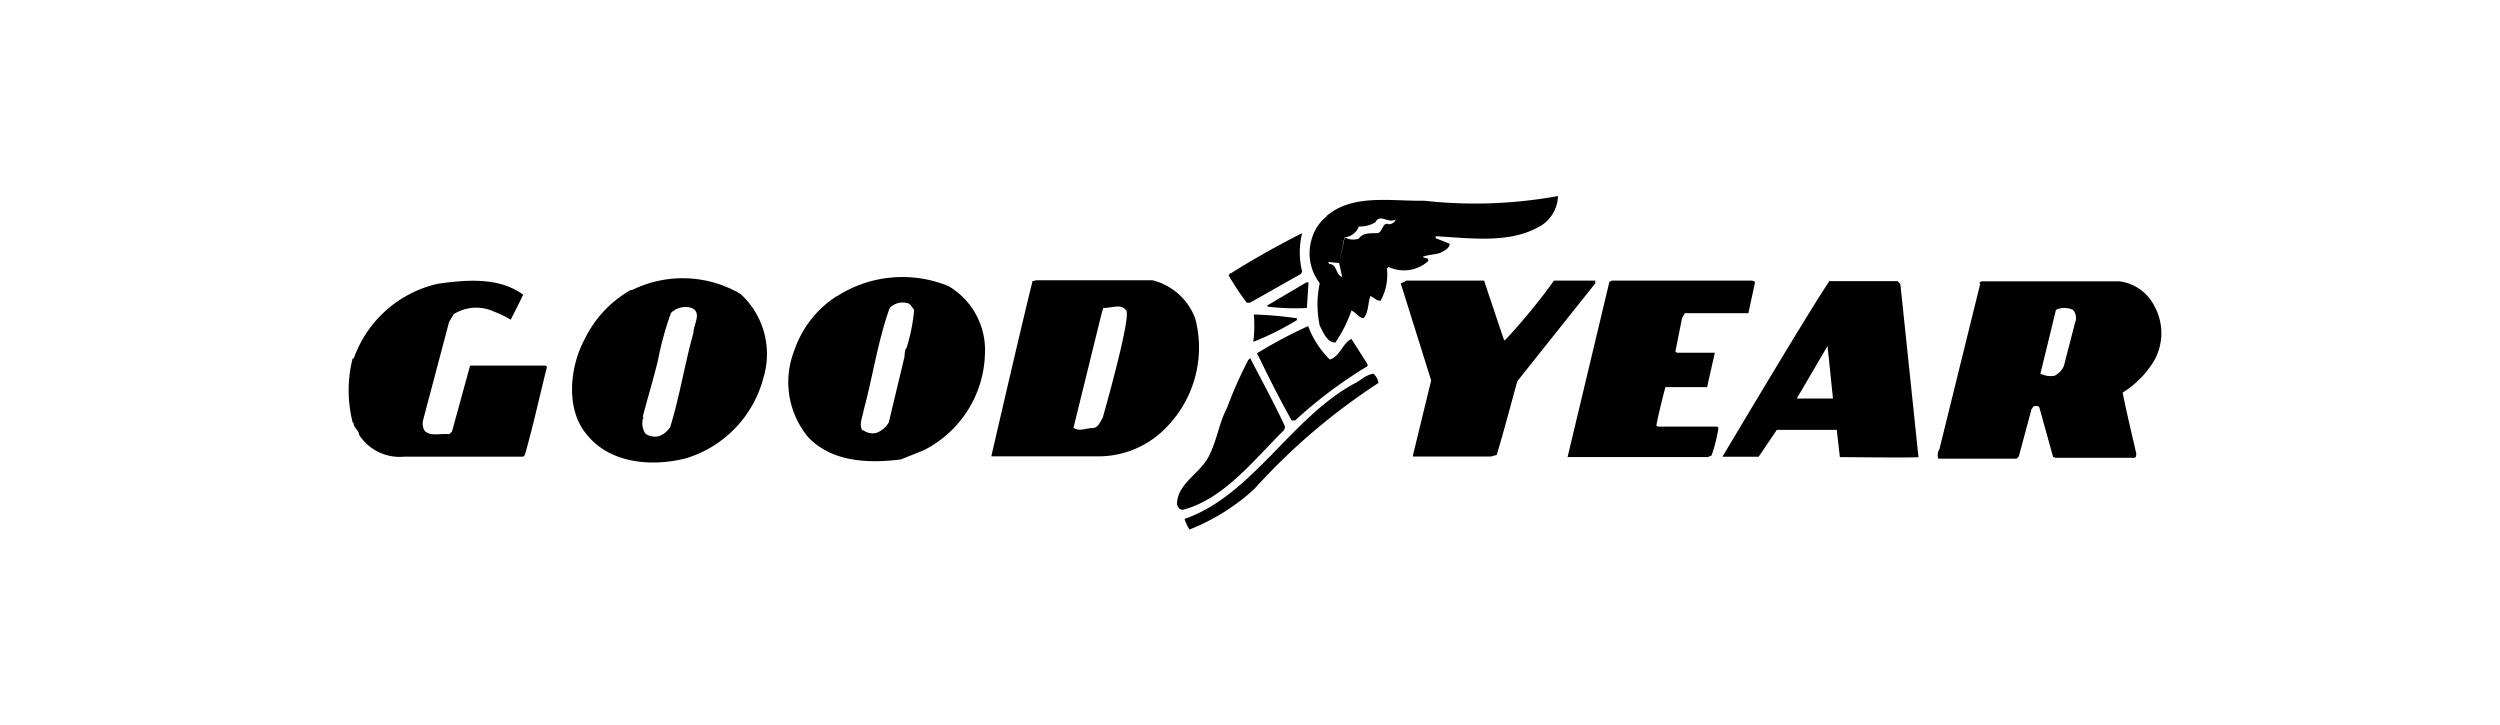
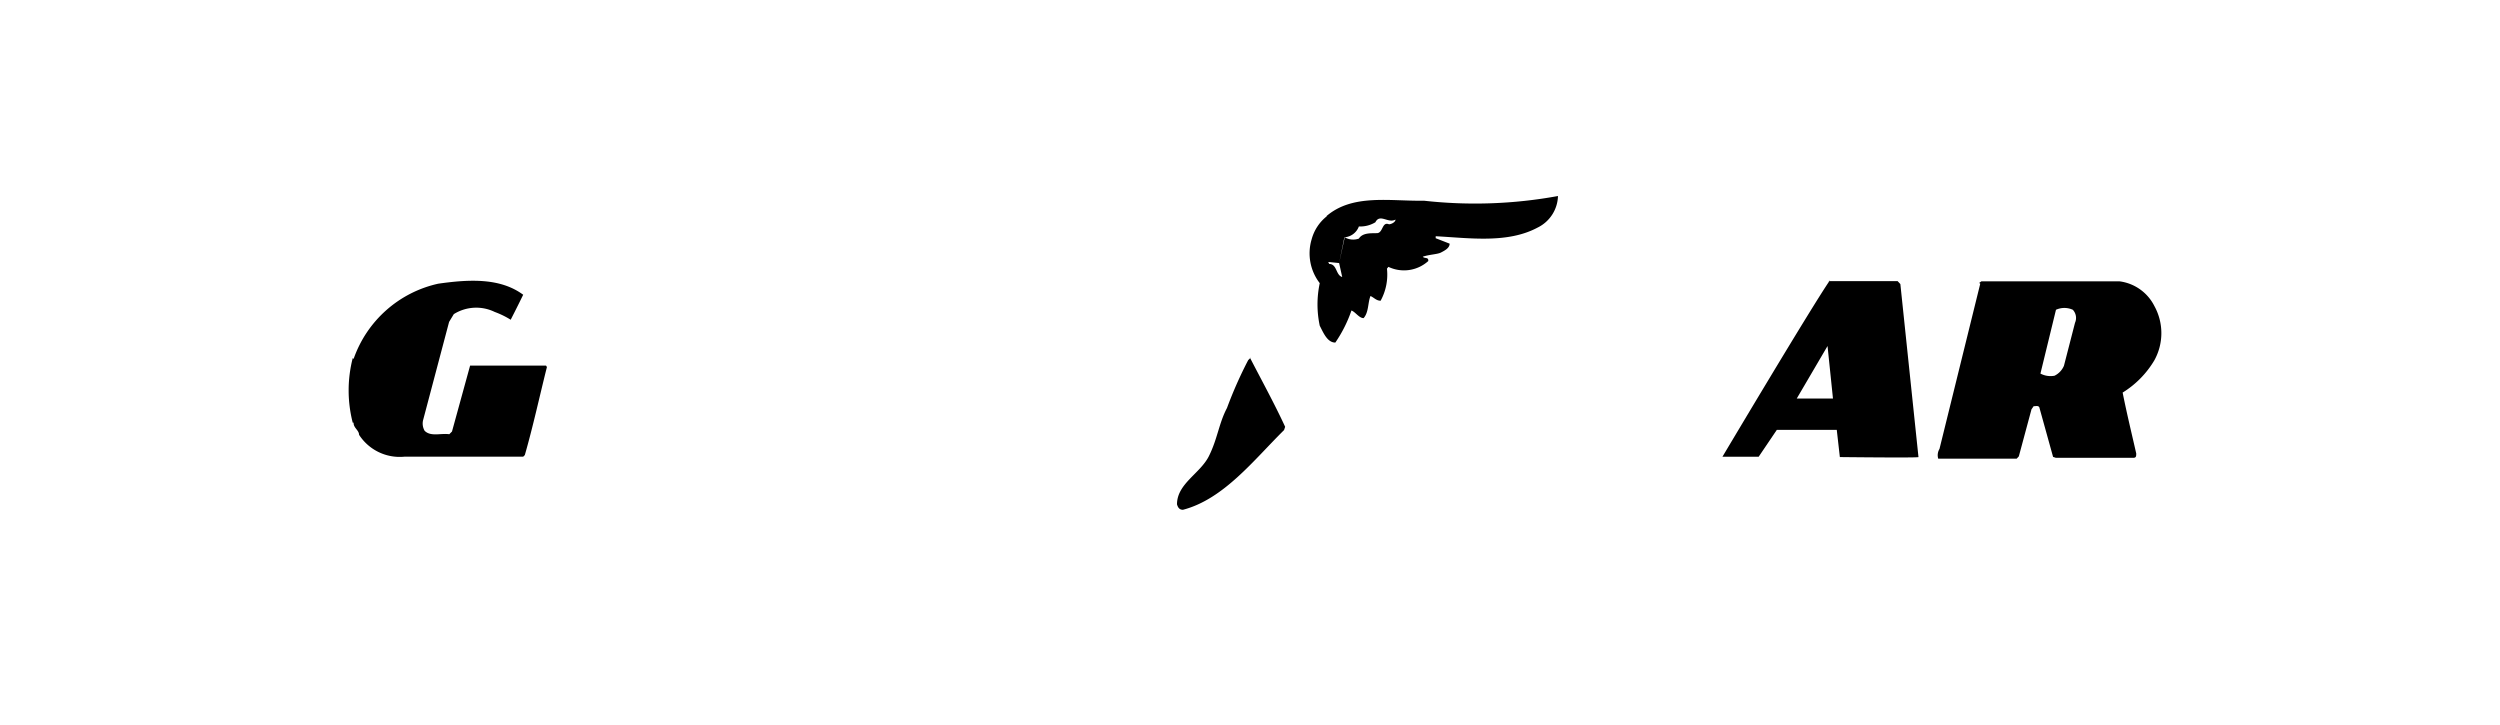
<svg xmlns="http://www.w3.org/2000/svg" viewBox="0 0 138 40">
  <defs>
    <style>.cls-1{fill:none;}.cls-2{fill:#000000;fill-rule:evenodd;}</style>
  </defs>
  <g id="Layer_2" data-name="Layer 2">
    <g id="Layer_2_copy" data-name="Layer 2 copy">
      <rect class="cls-1" width="138" height="40" rx="5" />
    </g>
    <g id="Layer_3" data-name="Layer 3">
      <g id="Layer_2-2" data-name="Layer 2">
        <g id="Layer_1-2" data-name="Layer 1-2">
          <path class="cls-2" d="M19.52,19.81a6.42,6.42,0,0,1,4.67-4.15c1.75-.25,3.43-.32,4.69.61-.33.68-.69,1.38-.69,1.38a4.68,4.68,0,0,0-.88-.43,2.33,2.33,0,0,0-2.26.12l-.26.43-1.44,5.44a.8.8,0,0,0,.09.57c.34.34.9.12,1.36.19l.15-.15,1-3.64,4.19,0,.05.08c-.41,1.63-.76,3.26-1.22,4.86l-.09.09-6.57,0A2.67,2.67,0,0,1,19.82,24c0-.25-.32-.39-.3-.67h-.05a7.15,7.15,0,0,1,0-3.56ZM69,19.75c.62,1.2,1.38,2.59,1.94,3.81l-.06.18c-1.67,1.65-3.33,3.81-5.58,4.4-.21,0-.28-.14-.33-.3,0-1.14,1.28-1.7,1.76-2.66s.55-1.81,1-2.66a23,23,0,0,1,1.17-2.64l.13-.13Z" />
-           <path class="cls-2" d="M65.4,28.64c3.72-1.29,5.89-5.62,9.42-7.5.32-.16.59-.46,1-.51a.85.85,0,0,1,.27.51A34.81,34.81,0,0,0,69.23,27a11.6,11.6,0,0,1-3.57,2.23,2.43,2.43,0,0,1-.26-.54Zm2.54-13.55c1.27-.8,2.59-1.54,3.94-2.22a4.38,4.38,0,0,0,0,2.13l-.07.12L69,16.71h-.18a14.82,14.82,0,0,1-1-1.51l.07-.11Zm1.27,2.27a20.46,20.46,0,0,1,2.38.21v.1a15.46,15.46,0,0,1-2.41,1.2A6.93,6.93,0,0,0,69.21,17.36Zm.18,2.14A26.22,26.22,0,0,1,72.21,18a5.06,5.06,0,0,0,1.2,1.85c.58-.2.68-.89,1.19-1.14l.89,1.4,0,.1a24.7,24.7,0,0,0-4,3H71.3C70.62,22,70,20.76,69.39,19.5Zm2.84-3.91L72.14,17A12.47,12.47,0,0,1,70,16.93l-.06-.06,2.17-1.28Zm5.38-.1h4.31L83,18.71a.64.64,0,0,1,.06.09,34.07,34.07,0,0,0,2.72-3.31h2.28v.15l-4.31,5.41s-.72,2.7-1.13,4.06l-.32.09H78L78,25.11,79,21l-1.68-5.36a.87.87,0,0,0,.3-.15Zm11.26.06.1-.06,7.72,0a.34.34,0,0,1,.19.08l-.37,1.72H93l-.15.27-.37,1.85.09.06,2.09,0-.43,1.9-2.3,0s-.37,1.4-.5,2.12l.09.06h3.26l.08.06a8.56,8.56,0,0,1-.38,1.53l-.21.09-7.74,0,2.31-9.68Zm-54,.47a6.32,6.32,0,0,1,6,.2,4.49,4.49,0,0,1,1.28,4.6,6.31,6.31,0,0,1-4.29,4.48c-1.93.49-4.24.27-5.5-1.35-1.16-1.4-.9-3.75-.07-5.26A6.23,6.23,0,0,1,34.83,16Zm.65,7a1,1,0,0,0,.12.93.94.94,0,0,0,.72.13,1.2,1.2,0,0,0,.64-.52c.52-1.69.8-3.48,1.28-5.2,0-.46.48-1.08-.09-1.36a1.16,1.16,0,0,0-1.15.27,16.93,16.93,0,0,0-.72,2.62C36.05,21,35.74,22,35.48,23Zm10.7-6.68a6.69,6.69,0,0,1,6.15-.54,4.1,4.1,0,0,1,2,3.72A6.15,6.15,0,0,1,51,24.85l-1.27.51c-1.82.23-3.81.14-5.11-1.22a4.75,4.75,0,0,1-.78-4.78,5.75,5.75,0,0,1,2.33-3Zm1.42,7.4a.87.87,0,0,0,.75.15,1.34,1.34,0,0,0,.67-.57l.85-3.55c.05-.19,0-.44.13-.56a9.74,9.74,0,0,0,.42-2.11c-.1-.1-.2-.34-.35-.36a1,1,0,0,0-1,.26c-.65,1.81-.93,3.78-1.44,5.66C47.62,23,47.4,23.42,47.6,23.76Zm9.32-8.21.25-.06h6.41a3.4,3.4,0,0,1,2.36,2.12,6.29,6.29,0,0,1-1.52,5.92,5.2,5.2,0,0,1-3.74,1.68h-6s1.83-7.93,2.27-9.64Zm2.33,8.1c.3.2.66,0,1,0s.43-.34.58-.57c0,0,1.58-5.53,1.3-5.92S61.42,17,60.9,17l-.09.3-1.56,6.34Z" />
          <path class="cls-2" d="M73.22,11.93c1.45-1.24,3.49-.82,5.39-.85A25.35,25.35,0,0,0,86,10.82a2,2,0,0,1-1.12,1.74c-1.66.89-3.75.58-5.63.48v.11l.77.3c0,.25-.29.39-.48.49s-.66.11-1,.23c.08.12.33,0,.3.24a2,2,0,0,1-2.2.32l-.08.1a3,3,0,0,1-.35,1.77c-.24,0-.37-.18-.56-.26-.15.37-.09.9-.38,1.22-.25,0-.45-.34-.67-.42a7.35,7.35,0,0,1-.89,1.77c-.45,0-.67-.57-.86-.93a5.63,5.63,0,0,1,0-2.35,2.69,2.69,0,0,1-.45-2.41,2.43,2.43,0,0,1,.85-1.29Zm.7,2.59-.6-.06.05.11c.44,0,.36.62.72.72l-.17-.77.31-1.42a.93.93,0,0,0,.78.07c.21-.33.66-.29,1-.3s.27-.65.66-.49c.14,0,.37-.13.36-.26-.4.23-.86-.35-1.11.15a1.61,1.61,0,0,1-.91.23.92.92,0,0,1-.8.6Zm27,1h3.83l.15.16,1,9.55c0,.05-4.34,0-4.34,0l-.17-1.5-3.31,0-1,1.48h-2S100,16.94,101,15.49ZM99.18,22h2l-.3-2.9Zm10.07-6.38.12-.09H117a2.51,2.51,0,0,1,1.92,1.36,3.1,3.1,0,0,1,0,3,5.23,5.23,0,0,1-1.75,1.78c.22,1.11.49,2.22.75,3.36,0,.15,0,.25-.18.24h-4.26l-.15-.05-.76-2.74c-.07-.11-.2-.05-.31-.06l-.12.17-.7,2.6-.12.13h-4.33a.67.67,0,0,1,.07-.54l2.25-9.12Zm3.38,5a1.19,1.19,0,0,0,.78.12,1.08,1.08,0,0,0,.52-.55l.61-2.37a.66.66,0,0,0-.12-.72,1.12,1.12,0,0,0-.93,0l-.86,3.53Z" />
        </g>
      </g>
    </g>
  </g>
</svg>